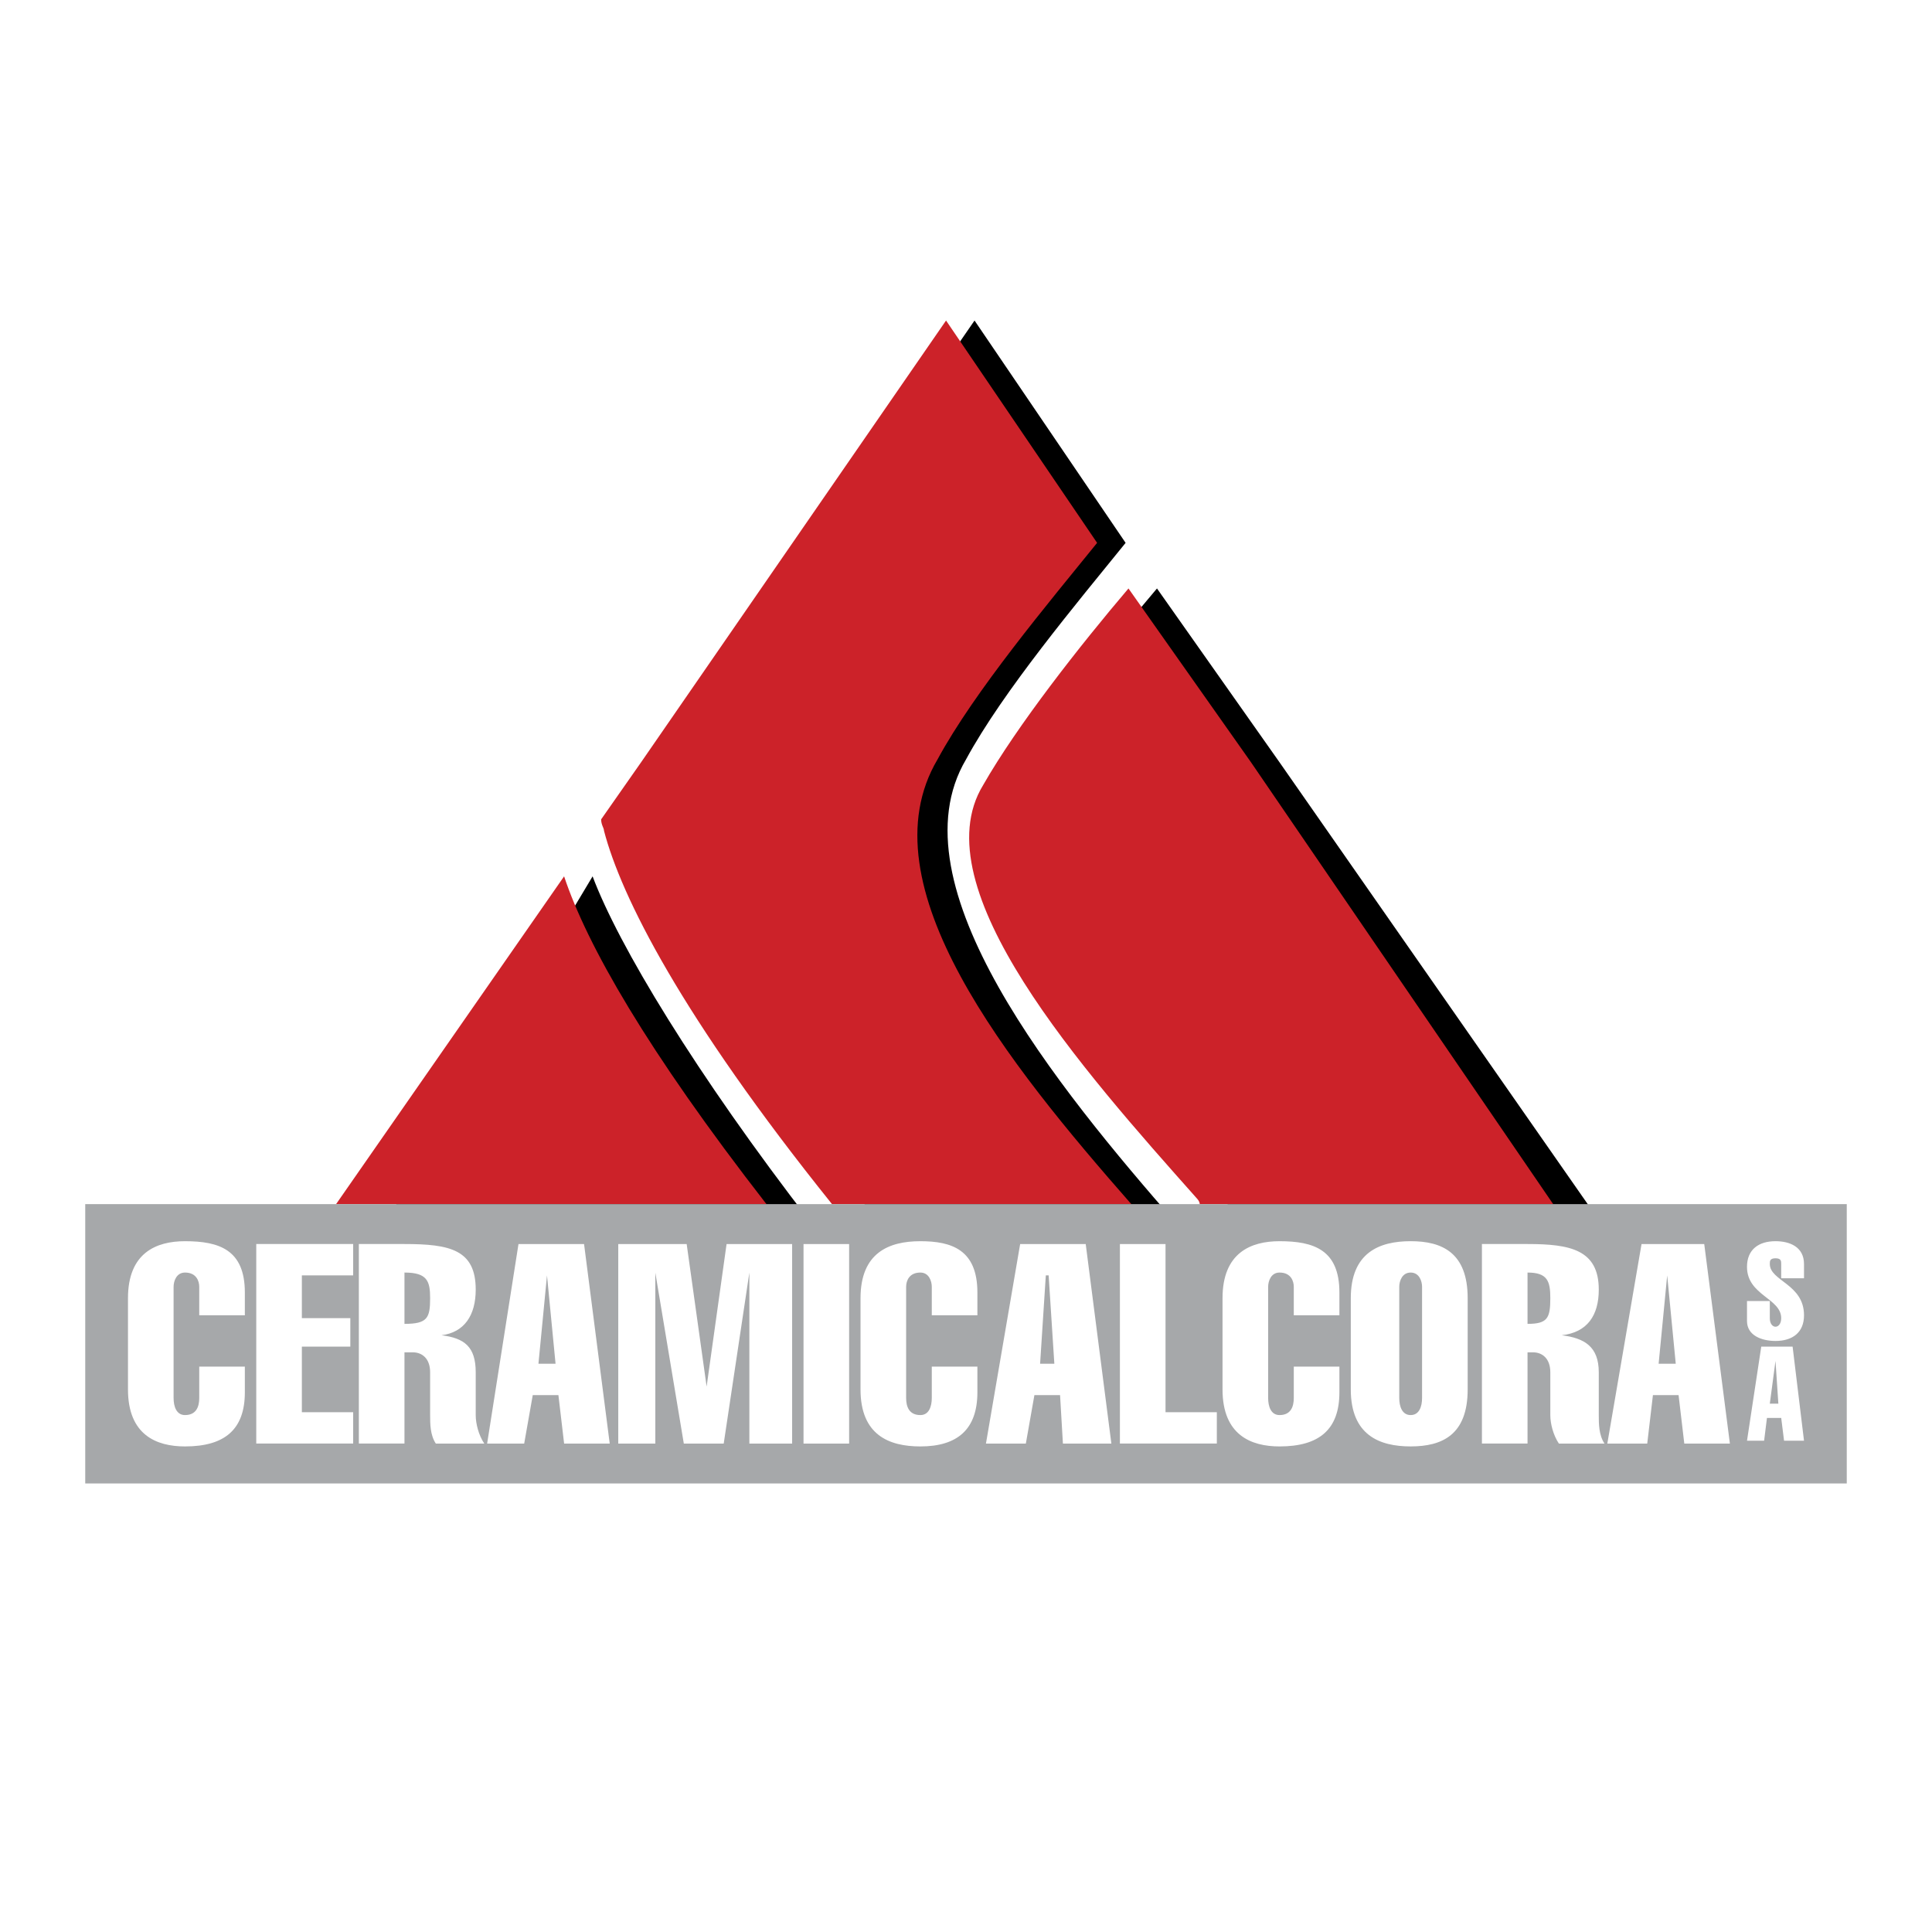
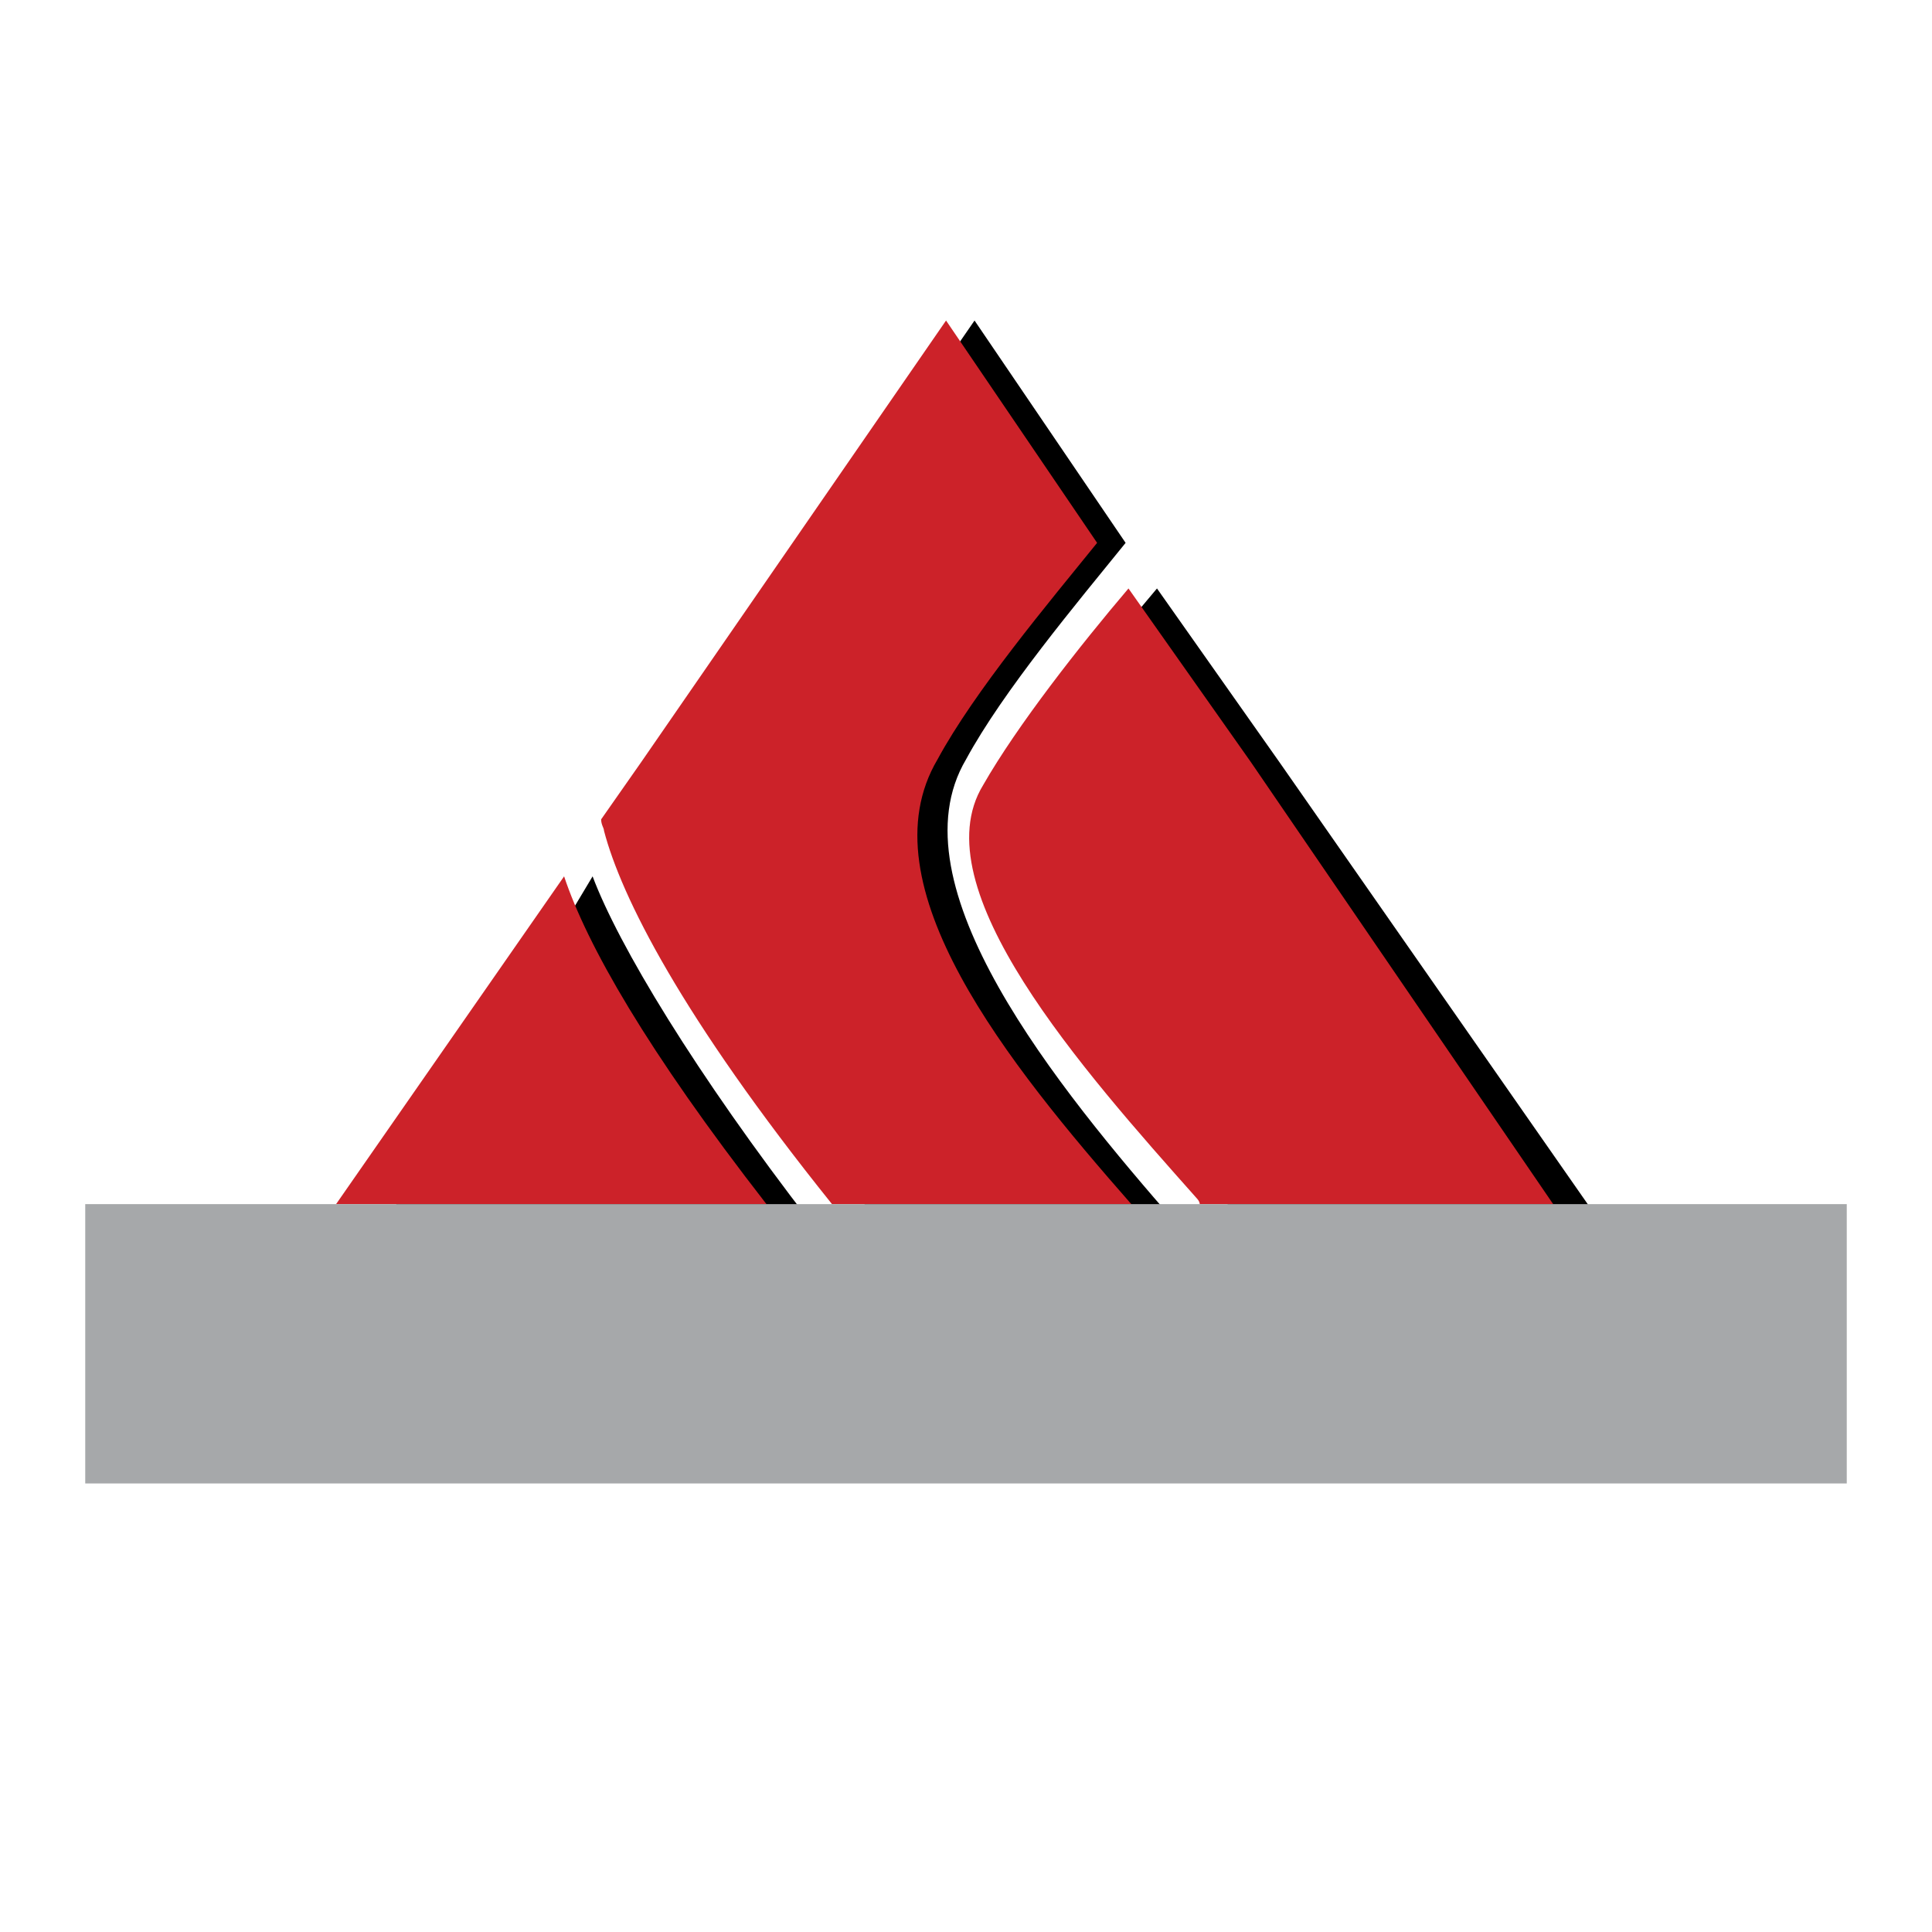
<svg xmlns="http://www.w3.org/2000/svg" width="2500" height="2500" viewBox="0 0 192.756 192.756">
  <g fill-rule="evenodd" clip-rule="evenodd">
    <path fill="#fff" d="M0 0h192.756v192.756H0V0z" />
    <path d="M97.23 31.979l15.072 22.182c-4.834 5.972-12.229 14.788-15.925 21.613-7.394 12.513 9.101 32.704 21.044 46.354H87.847c-15.357-18.77-23.035-32.704-24.742-39.245 0-.285-.284-.569-.284-1.138l3.981-5.688L97.23 31.979zm18.202 26.732l12.229 17.347 32.135 46.07h-35.264c-.283 0-.283-.284-.568-.284-11.375-12.798-29.007-33.273-23.035-43.511 3.413-5.972 9.669-13.935 14.503-19.622zm-34.411 63.417H38.364l20.76-34.694c2.559 6.825 10.238 19.622 21.897 34.694z" />
    <path d="M94.387 31.979l15.072 22.182c-4.834 5.972-12.229 14.788-15.925 21.613-7.394 12.513 7.11 30.429 19.339 44.364H83.012c-15.072-18.77-21.044-30.713-22.751-37.254 0-.285-.284-.569-.284-1.138l3.981-5.688 30.429-44.079zm18.201 26.732l12.229 17.347 30.145 44.08h-35.264c0-.285-.285-.569-.285-.569-11.375-12.797-27.584-30.998-21.328-41.235 3.411-5.973 9.669-13.936 14.503-19.623zm-36.117 61.427H33.53l22.75-32.704c2.275 6.825 8.247 17.346 20.191 32.704z" fill="#cc2229" />
    <path fill="#a6a8aa" d="M8.504 120.138h175.748v27.869H8.504v-27.869z" />
-     <path d="M19.879 136.347v3.129c0 .853-.285 1.706-1.422 1.706-.854 0-1.138-.854-1.138-1.706v-11.091c0-.569.284-1.422 1.138-1.422 1.137 0 1.422.853 1.422 1.422v2.844h4.55v-2.275c0-4.266-2.56-5.119-5.972-5.119-2.844 0-5.688 1.138-5.688 5.688v9.1c0 4.55 2.844 5.688 5.688 5.688 3.981 0 5.972-1.706 5.972-5.403v-2.56h-4.55v-.001zm160.107-8.816v-1.422c0-1.706-1.422-2.275-2.844-2.275-1.707 0-2.844.854-2.844 2.56 0 2.844 3.412 3.129 3.412 5.119 0 .568-.283.854-.568.854s-.568-.285-.568-.854v-1.706h-2.275v1.99c0 1.422 1.422 1.99 2.844 1.99 1.707 0 2.844-.853 2.844-2.559 0-3.128-3.412-3.413-3.412-5.119 0-.284 0-.569.568-.569s.568.285.568.569v1.422h2.275zm-3.412 12.513l.568-4.266.285 4.266h-.853zm-.853-5.688l-1.422 9.385h1.707l.283-2.275h1.422l.285 2.275h1.99l-1.137-9.385h-3.128zm-140.485 9.669v-3.128h-5.119v-6.541h4.835v-2.844h-4.835v-4.266h5.119v-3.129h-9.669v19.907h9.669v.001zm5.118 0v-9.101h.853c.854 0 1.707.569 1.707 1.991v4.266c0 .853 0 1.99.568 2.844h4.834c-.569-.854-.853-1.991-.853-2.844v-4.266c0-2.56-1.138-3.413-3.413-3.697 2.275-.284 3.413-1.99 3.413-4.55 0-3.981-2.56-4.551-7.11-4.551h-4.55v19.907h4.551v.001zm0-17.062c2.275 0 2.56.853 2.56 2.56 0 1.99-.285 2.559-2.56 2.559v-5.119zm13.367 9.099l.853-8.815.854 8.815h-1.707zm-1.991-11.944l-3.128 19.907h3.697l.854-4.835h2.56l.569 4.835h4.55l-2.56-19.907H51.73zm13.65 2.845l2.844 17.062h3.981l2.56-17.062v17.062h4.266v-19.907H72.49l-1.99 14.22-1.991-14.22h-6.825v19.907h3.697v-17.062h-.001zm19.338 17.062v-19.907h-4.55v19.907h4.55zm8.247-7.678v3.129c0 .853-.284 1.706-1.138 1.706-1.138 0-1.422-.854-1.422-1.706v-11.091c0-.569.284-1.422 1.422-1.422.854 0 1.138.853 1.138 1.422v2.844h4.55v-2.275c0-4.266-2.56-5.119-5.688-5.119-3.128 0-5.972 1.138-5.972 5.688v9.1c0 4.55 2.844 5.688 5.972 5.688 3.697 0 5.688-1.706 5.688-5.403v-2.56h-4.55v-.001zm10.806-.285l.57-8.815h.283l.568 8.815h-1.421zm-1.99-11.944l-3.412 19.907h3.98l.854-4.835h2.559l.285 4.835h4.834l-2.559-19.907h-6.541zm19.623 19.907v-3.128h-5.119v-16.779h-4.551v19.907h9.67zm7.678-7.678v3.129c0 .853-.285 1.706-1.422 1.706-.854 0-1.137-.854-1.137-1.706v-11.091c0-.569.283-1.422 1.137-1.422 1.137 0 1.422.853 1.422 1.422v2.844h4.551v-2.275c0-4.266-2.561-5.119-5.973-5.119-2.844 0-5.688 1.138-5.688 5.688v9.1c0 4.55 2.844 5.688 5.688 5.688 3.98 0 5.973-1.706 5.973-5.403v-2.56h-4.551v-.001zm10.522-7.962c0-.569.285-1.422 1.139-1.422s1.137.853 1.137 1.422v11.091c0 .853-.283 1.706-1.137 1.706s-1.139-.854-1.139-1.706v-11.091zm6.826 1.137c0-4.551-2.561-5.688-5.688-5.688-3.129 0-5.973 1.138-5.973 5.688v9.1c0 4.55 2.844 5.688 5.973 5.688 3.127 0 5.688-1.138 5.688-5.688v-9.1zm5.972 14.503v-9.101h.568c.852 0 1.705.569 1.705 1.991v4.266c0 .853.285 1.99.854 2.844h4.551c-.57-.854-.57-1.991-.57-2.844v-4.266c0-2.56-1.422-3.413-3.695-3.697 2.559-.284 3.695-1.99 3.695-4.55 0-3.981-2.844-4.551-7.107-4.551h-4.551v19.907h4.55v.001zm0-17.062c1.99 0 2.273.853 2.273 2.56 0 1.99-.283 2.559-2.273 2.559v-5.119zm13.08 9.099l.854-8.815.854 8.815h-1.708zm-1.705-11.944l-3.414 19.907h3.982l.568-4.835h2.559l.57 4.835h4.549l-2.559-19.907h-6.255z" fill="#fff" />
  </g>
</svg>